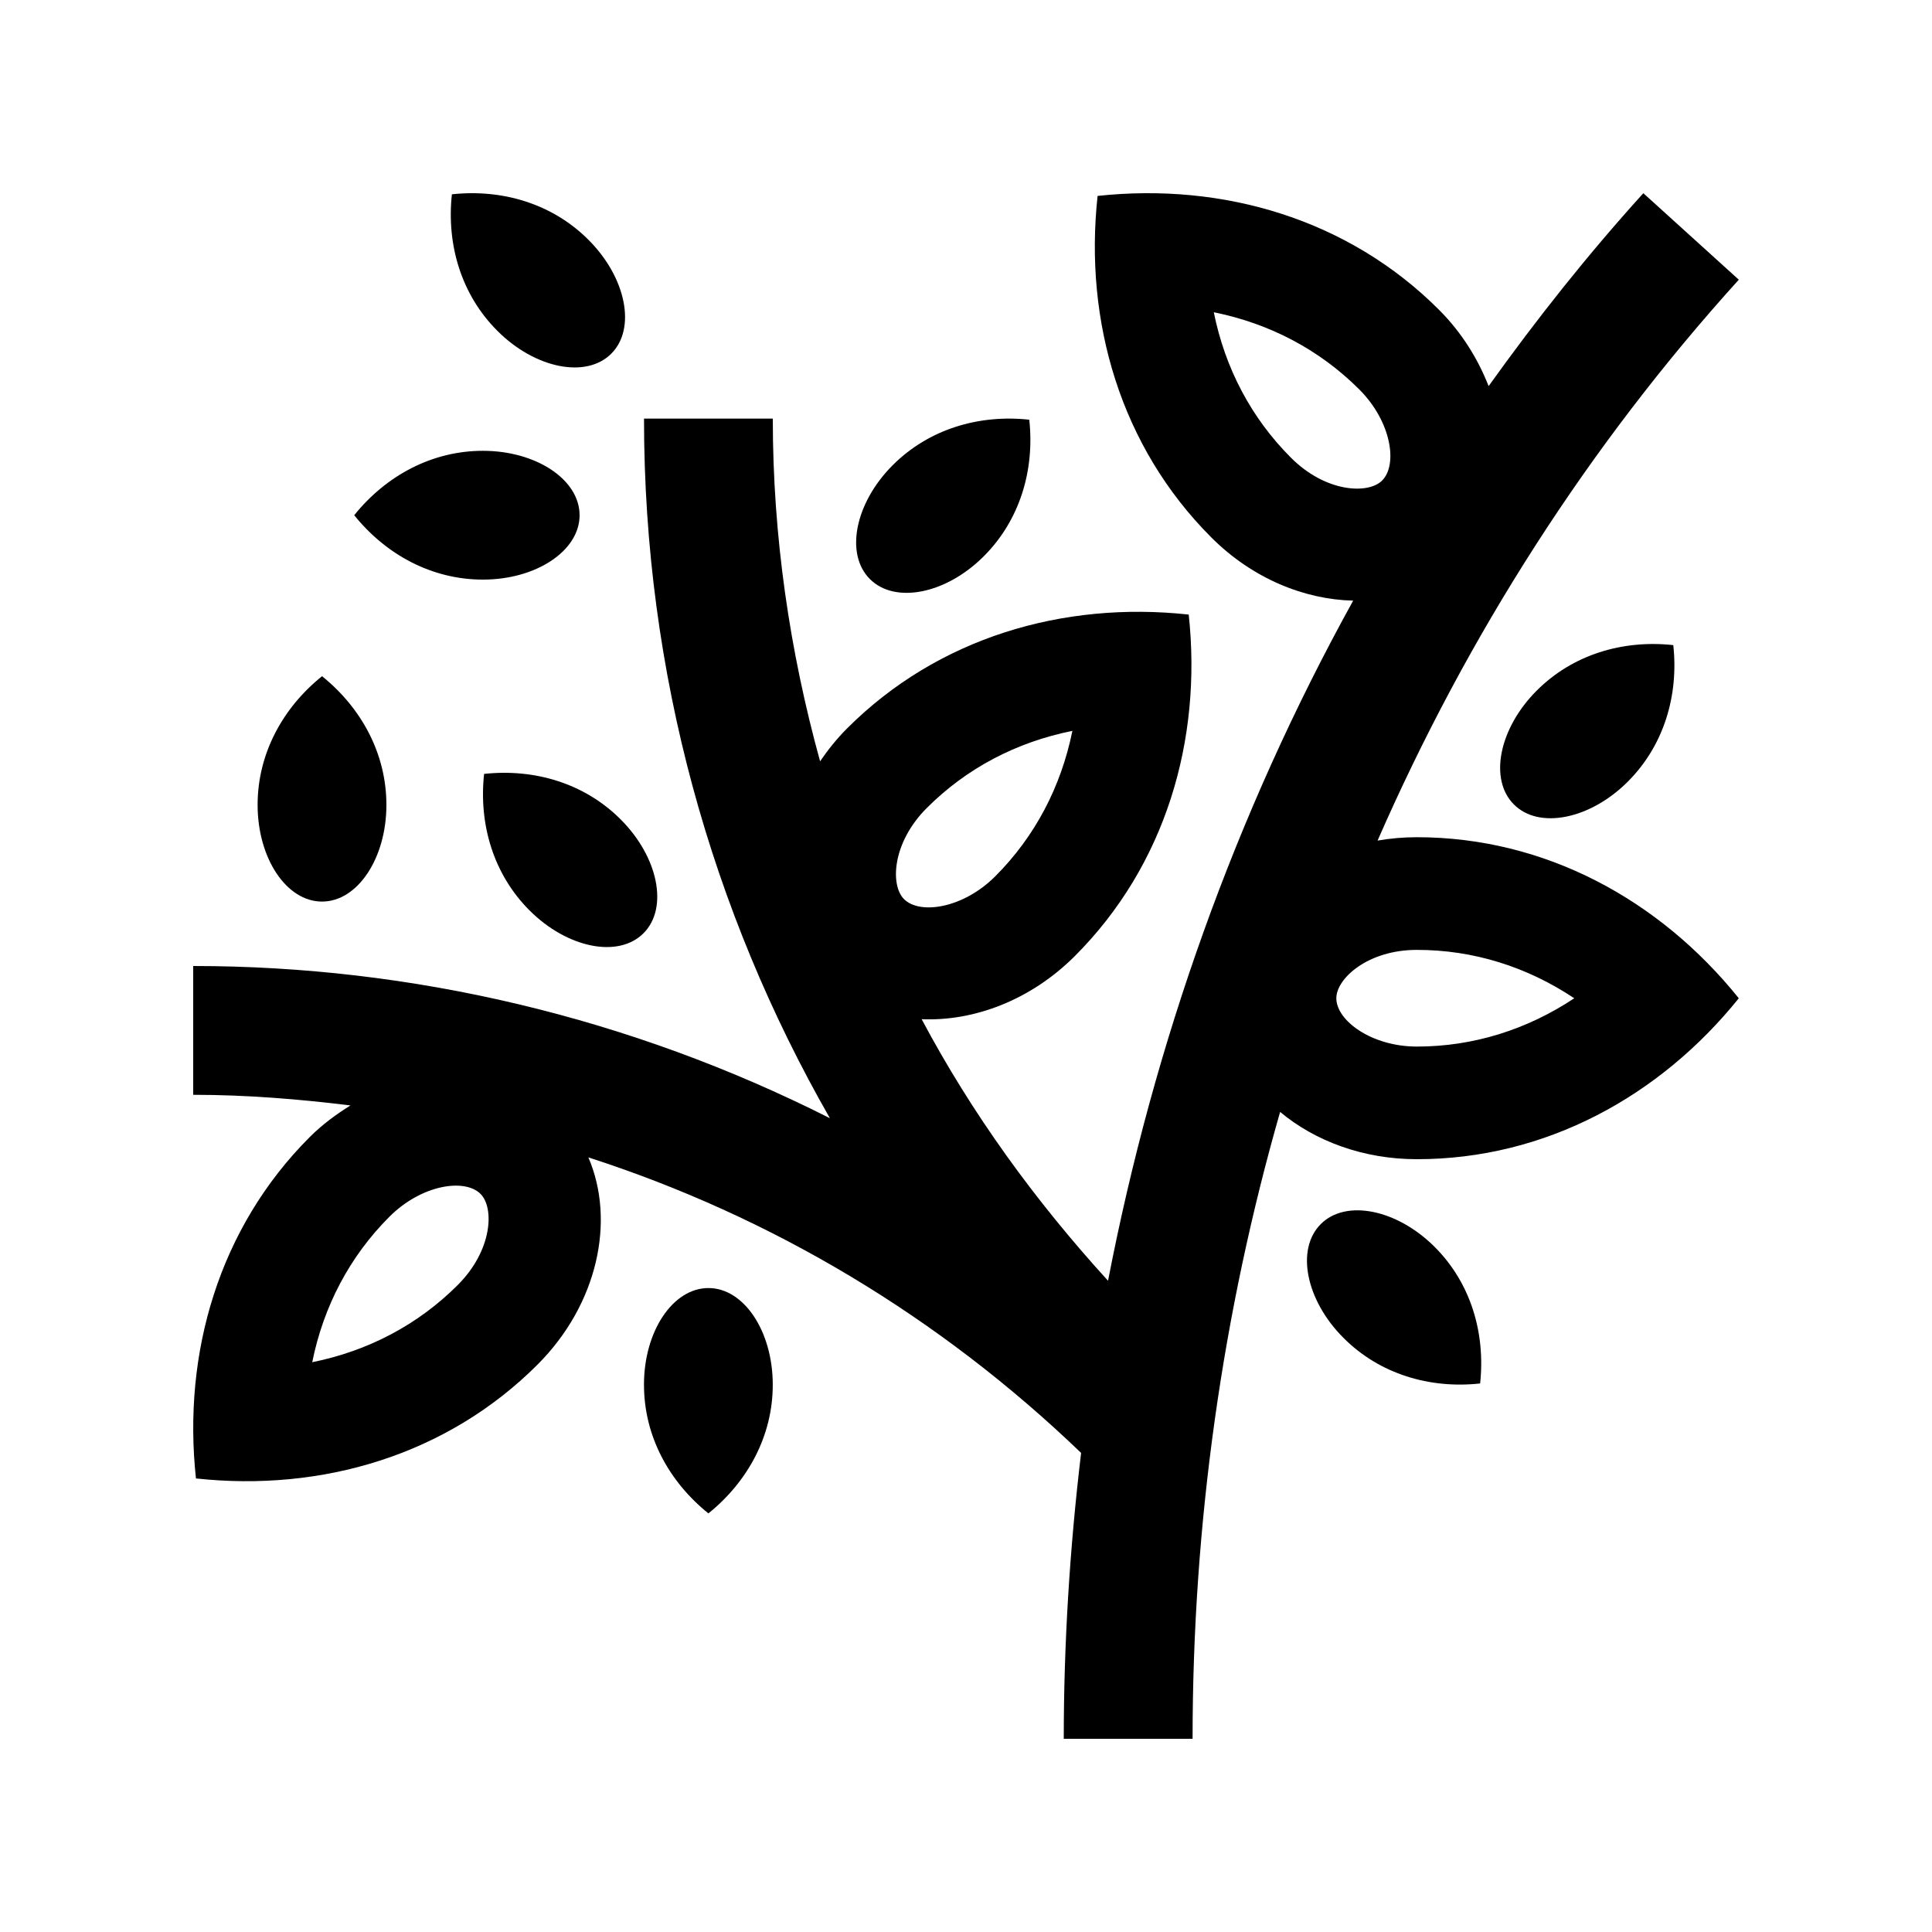
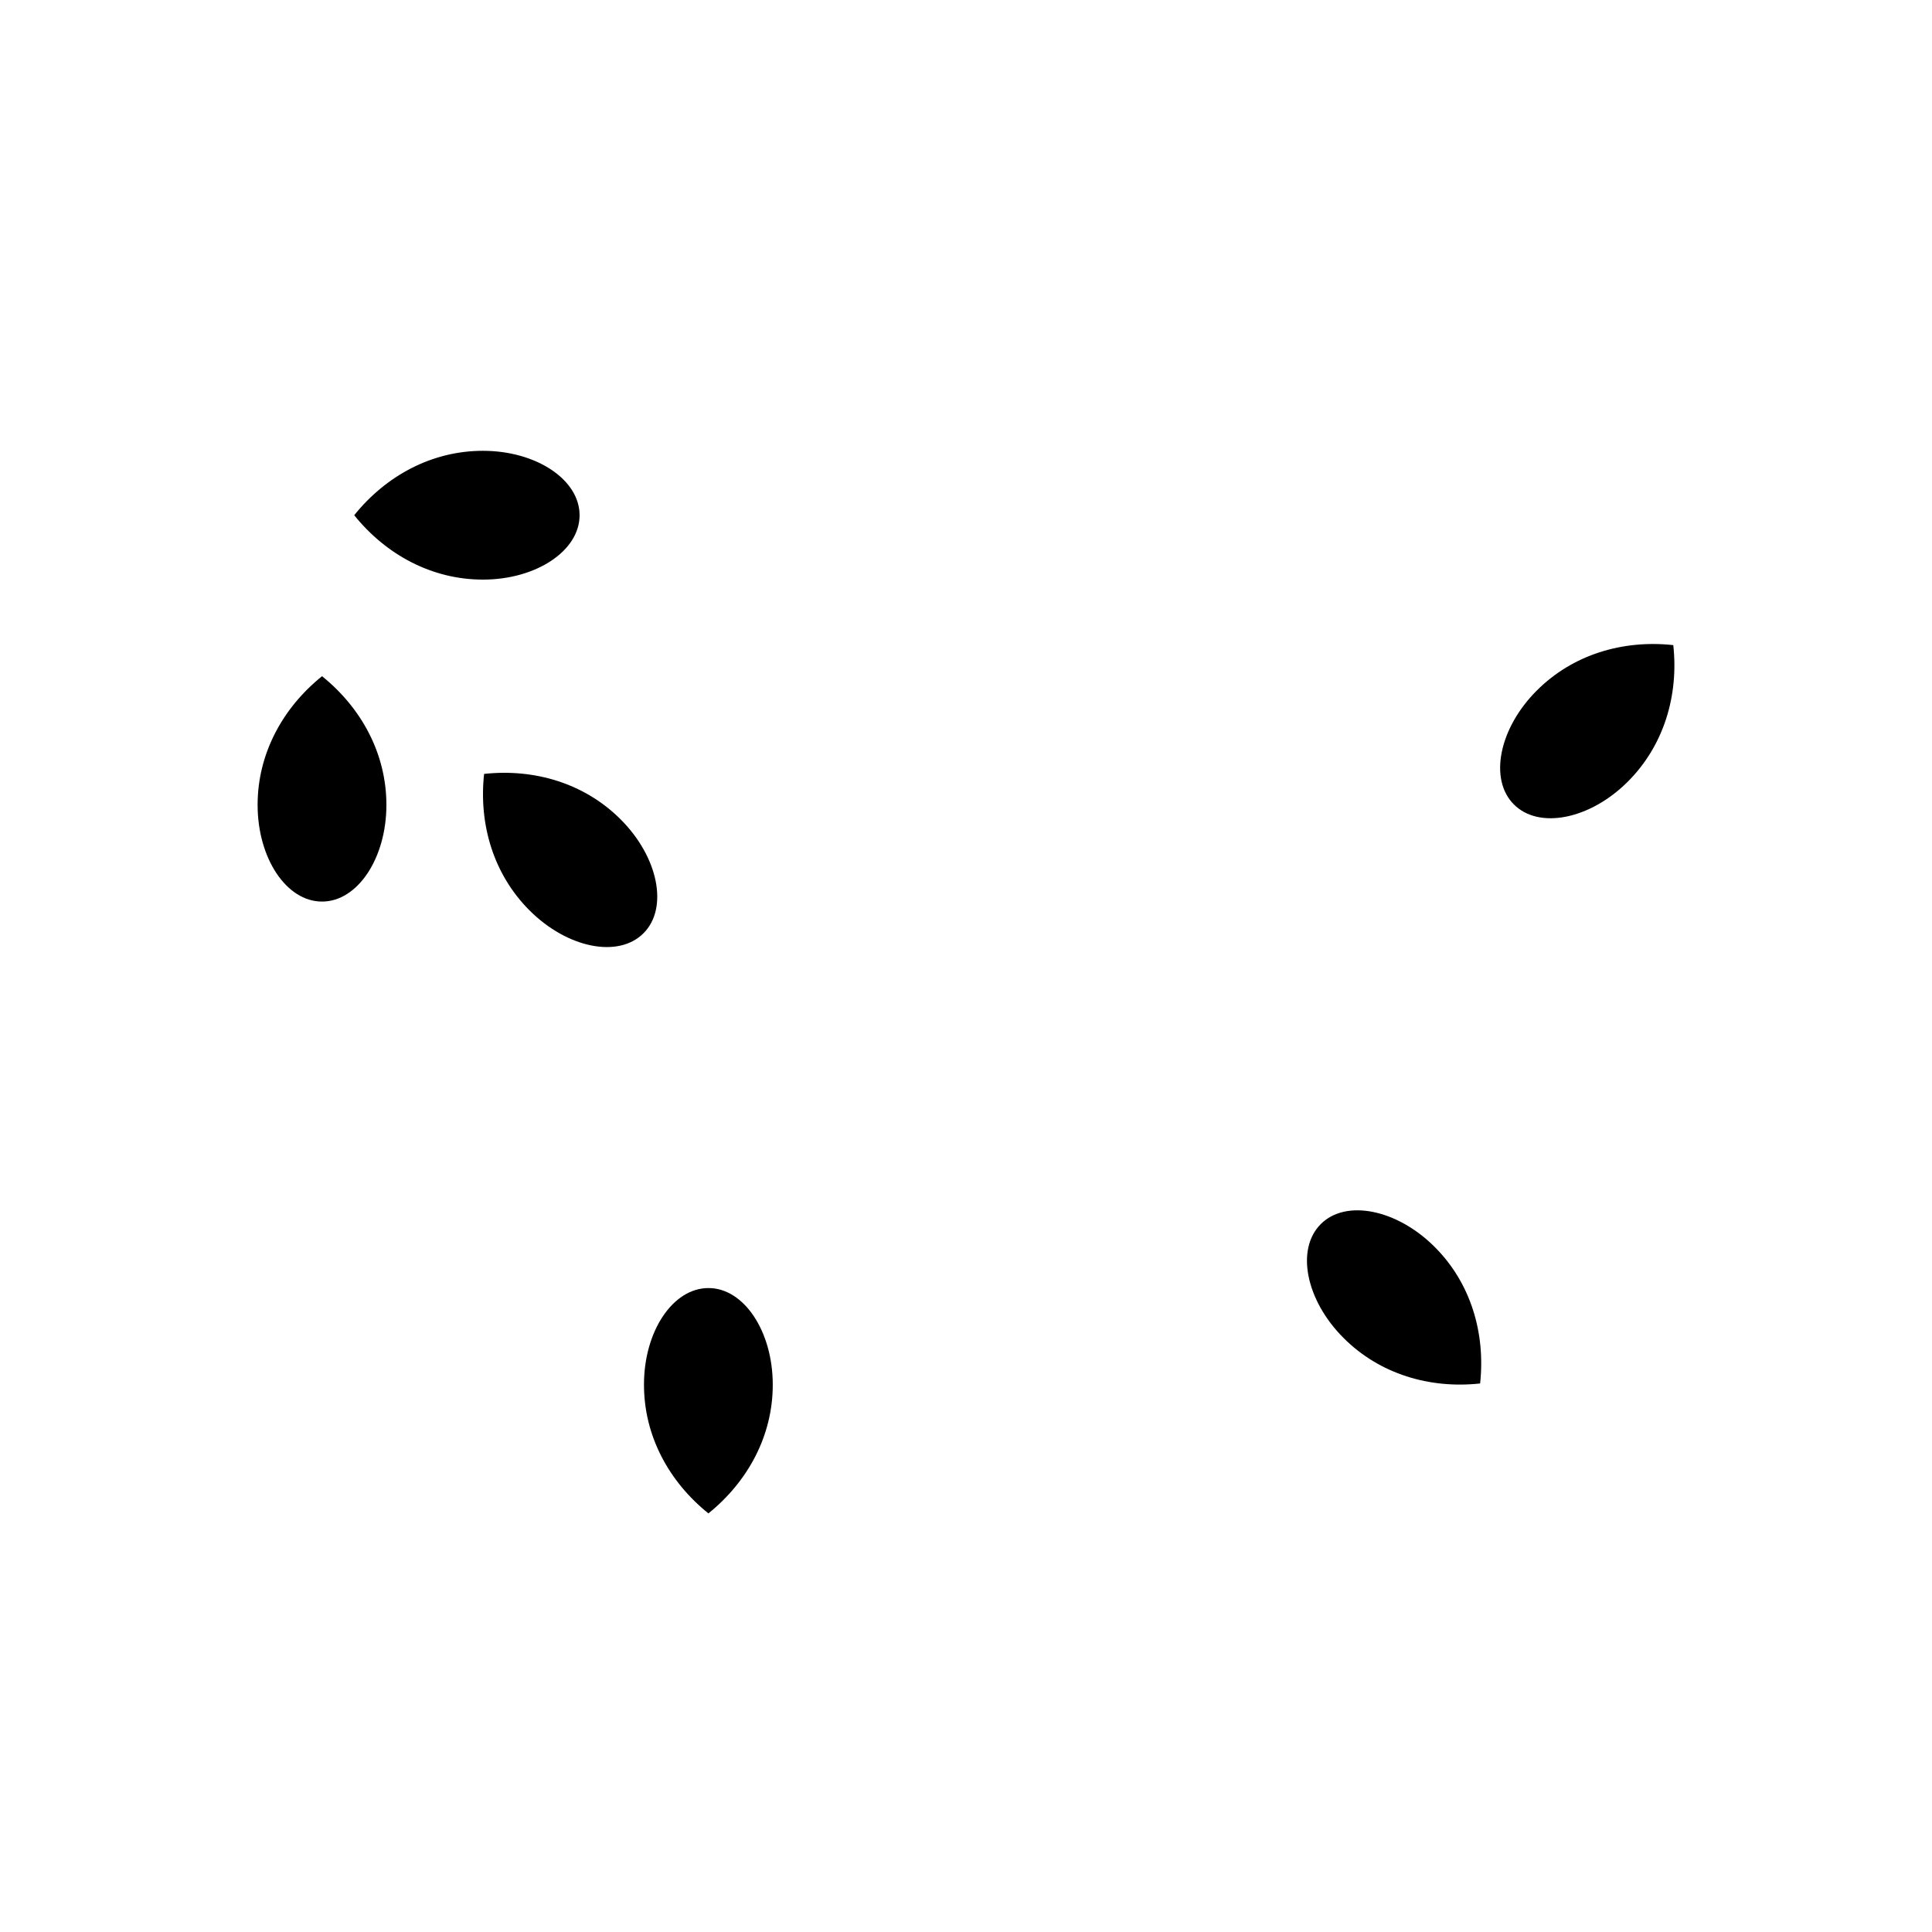
<svg xmlns="http://www.w3.org/2000/svg" version="1.0" id="Layer_1" x="0px" y="0px" width="100px" height="100px" viewBox="0 0 100 100" xml:space="preserve">
  <path d="M84.252,40.461c1.875-1.872,2.641-4.467,2.357-7.07c-2.605-0.283-5.199,0.481-7.07,2.356c-1.951,1.95-2.48,4.593-1.18,5.892  C79.658,42.941,82.303,42.41,84.252,40.461z" />
-   <path d="M50.918,28.794c1.875-1.872,2.641-4.466,2.357-7.07c-2.604-0.283-5.196,0.481-7.071,2.356  c-1.948,1.95-2.479,4.594-1.178,5.893C46.328,31.274,48.972,30.744,50.918,28.794z" />
-   <path d="M30.46,12.414c-1.871-1.875-4.466-2.639-7.07-2.357c-0.283,2.604,0.482,5.199,2.357,7.07c1.949,1.95,4.593,2.48,5.892,1.179  C32.941,17.007,32.411,14.363,30.46,12.414z" />
  <path d="M25,23.334c-2.648-0.002-5.023,1.292-6.666,3.333C19.976,28.708,22.351,30.002,25,30c2.758,0,5.002-1.494,4.999-3.333  C30.001,24.828,27.757,23.334,25,23.334z" />
  <path d="M20,41.666c0.002-2.648-1.291-5.023-3.332-6.666c-2.041,1.643-3.336,4.018-3.334,6.666c0,2.758,1.494,5.002,3.334,4.999  C18.505,46.668,20,44.424,20,41.666z" />
  <path d="M32.127,42.414c-1.872-1.875-4.466-2.639-7.07-2.357c-0.283,2.604,0.481,5.199,2.356,7.07  c1.95,1.949,4.594,2.482,5.893,1.179C34.608,47.007,34.078,44.363,32.127,42.414z" />
  <path d="M69.541,69.251c1.869,1.875,4.467,2.641,7.07,2.357c0.281-2.604-0.48-5.199-2.355-7.07c-1.953-1.95-4.598-2.48-5.893-1.179  C67.061,64.658,67.588,67.302,69.541,69.251z" />
  <path d="M33.333,71.667c-0.005,2.649,1.291,5.025,3.334,6.666c2.039-1.644,3.334-4.017,3.331-6.666  c-0.001-2.758-1.495-5.004-3.331-4.997C34.828,66.667,33.33,68.909,33.333,71.667z" />
-   <path d="M73.334,43.334c-0.697,0-1.373,0.06-2.031,0.174C75.955,32.871,82.227,23.062,90,14.477L85.059,10  c-2.887,3.188-5.539,6.533-8.008,9.985c-0.553-1.406-1.387-2.769-2.568-3.95c-4.684-4.688-11.168-6.597-17.672-5.894  c-0.707,6.509,1.201,12.991,5.889,17.679c2.125,2.125,4.809,3.21,7.34,3.269c-6.094,11.019-10.318,22.935-12.688,35.203  c-3.793-4.156-7.061-8.675-9.647-13.538c2.699,0.114,5.639-0.979,7.928-3.268c4.689-4.688,6.594-11.17,5.895-17.676  c-6.514-0.707-12.993,1.201-17.681,5.89c-0.536,0.536-0.993,1.11-1.399,1.706C40.871,33.693,39.999,27.751,40,21.667h-6.666  c-0.002,13.182,3.511,25.535,9.621,36.211C32.617,52.656,21.316,50,10,50v6.667c2.748,0,5.455,0.221,8.141,0.55  c-0.738,0.459-1.453,0.983-2.106,1.634c-4.688,4.685-6.595,11.169-5.892,17.673c6.507,0.706,12.988-1.201,17.676-5.889  c3.127-3.125,4.045-7.451,2.635-10.729c9.465,3.054,18.154,8.232,25.504,15.297c-0.586,4.912-0.898,9.854-0.898,14.798h6.668  c0-11.185,1.563-22.097,4.531-32.448C68.066,59.063,70.566,60,73.334,60c6.631,0.003,12.563-3.232,16.666-8.33  C85.896,46.566,79.965,43.334,73.334,43.334z M23.693,66.511c-2.054,2.057-4.639,3.414-7.532,3.997  c0.583-2.894,1.94-5.476,3.997-7.532c1.66-1.66,3.896-1.999,4.714-1.179C25.591,62.513,25.494,64.714,23.693,66.511z M46.791,46.538  c-0.717-0.72-0.619-2.917,1.178-4.714c2.061-2.063,4.639-3.412,7.538-3.994c-0.586,2.893-1.938,5.473-3.994,7.529  C49.851,47.02,47.611,47.358,46.791,46.538z M66.824,23.695c-2.059-2.057-3.416-4.638-3.998-7.533  c2.895,0.584,5.475,1.94,7.533,3.998c1.66,1.66,1.998,3.895,1.178,4.713C70.82,25.593,68.621,25.493,66.824,23.695z M73.338,54.17  c-2.348,0-4.17-1.345-4.17-2.503c0.002-1.016,1.623-2.501,4.166-2.501c2.914-0.002,5.693,0.866,8.15,2.504  C79.027,53.301,76.248,54.17,73.338,54.17z" />
</svg>